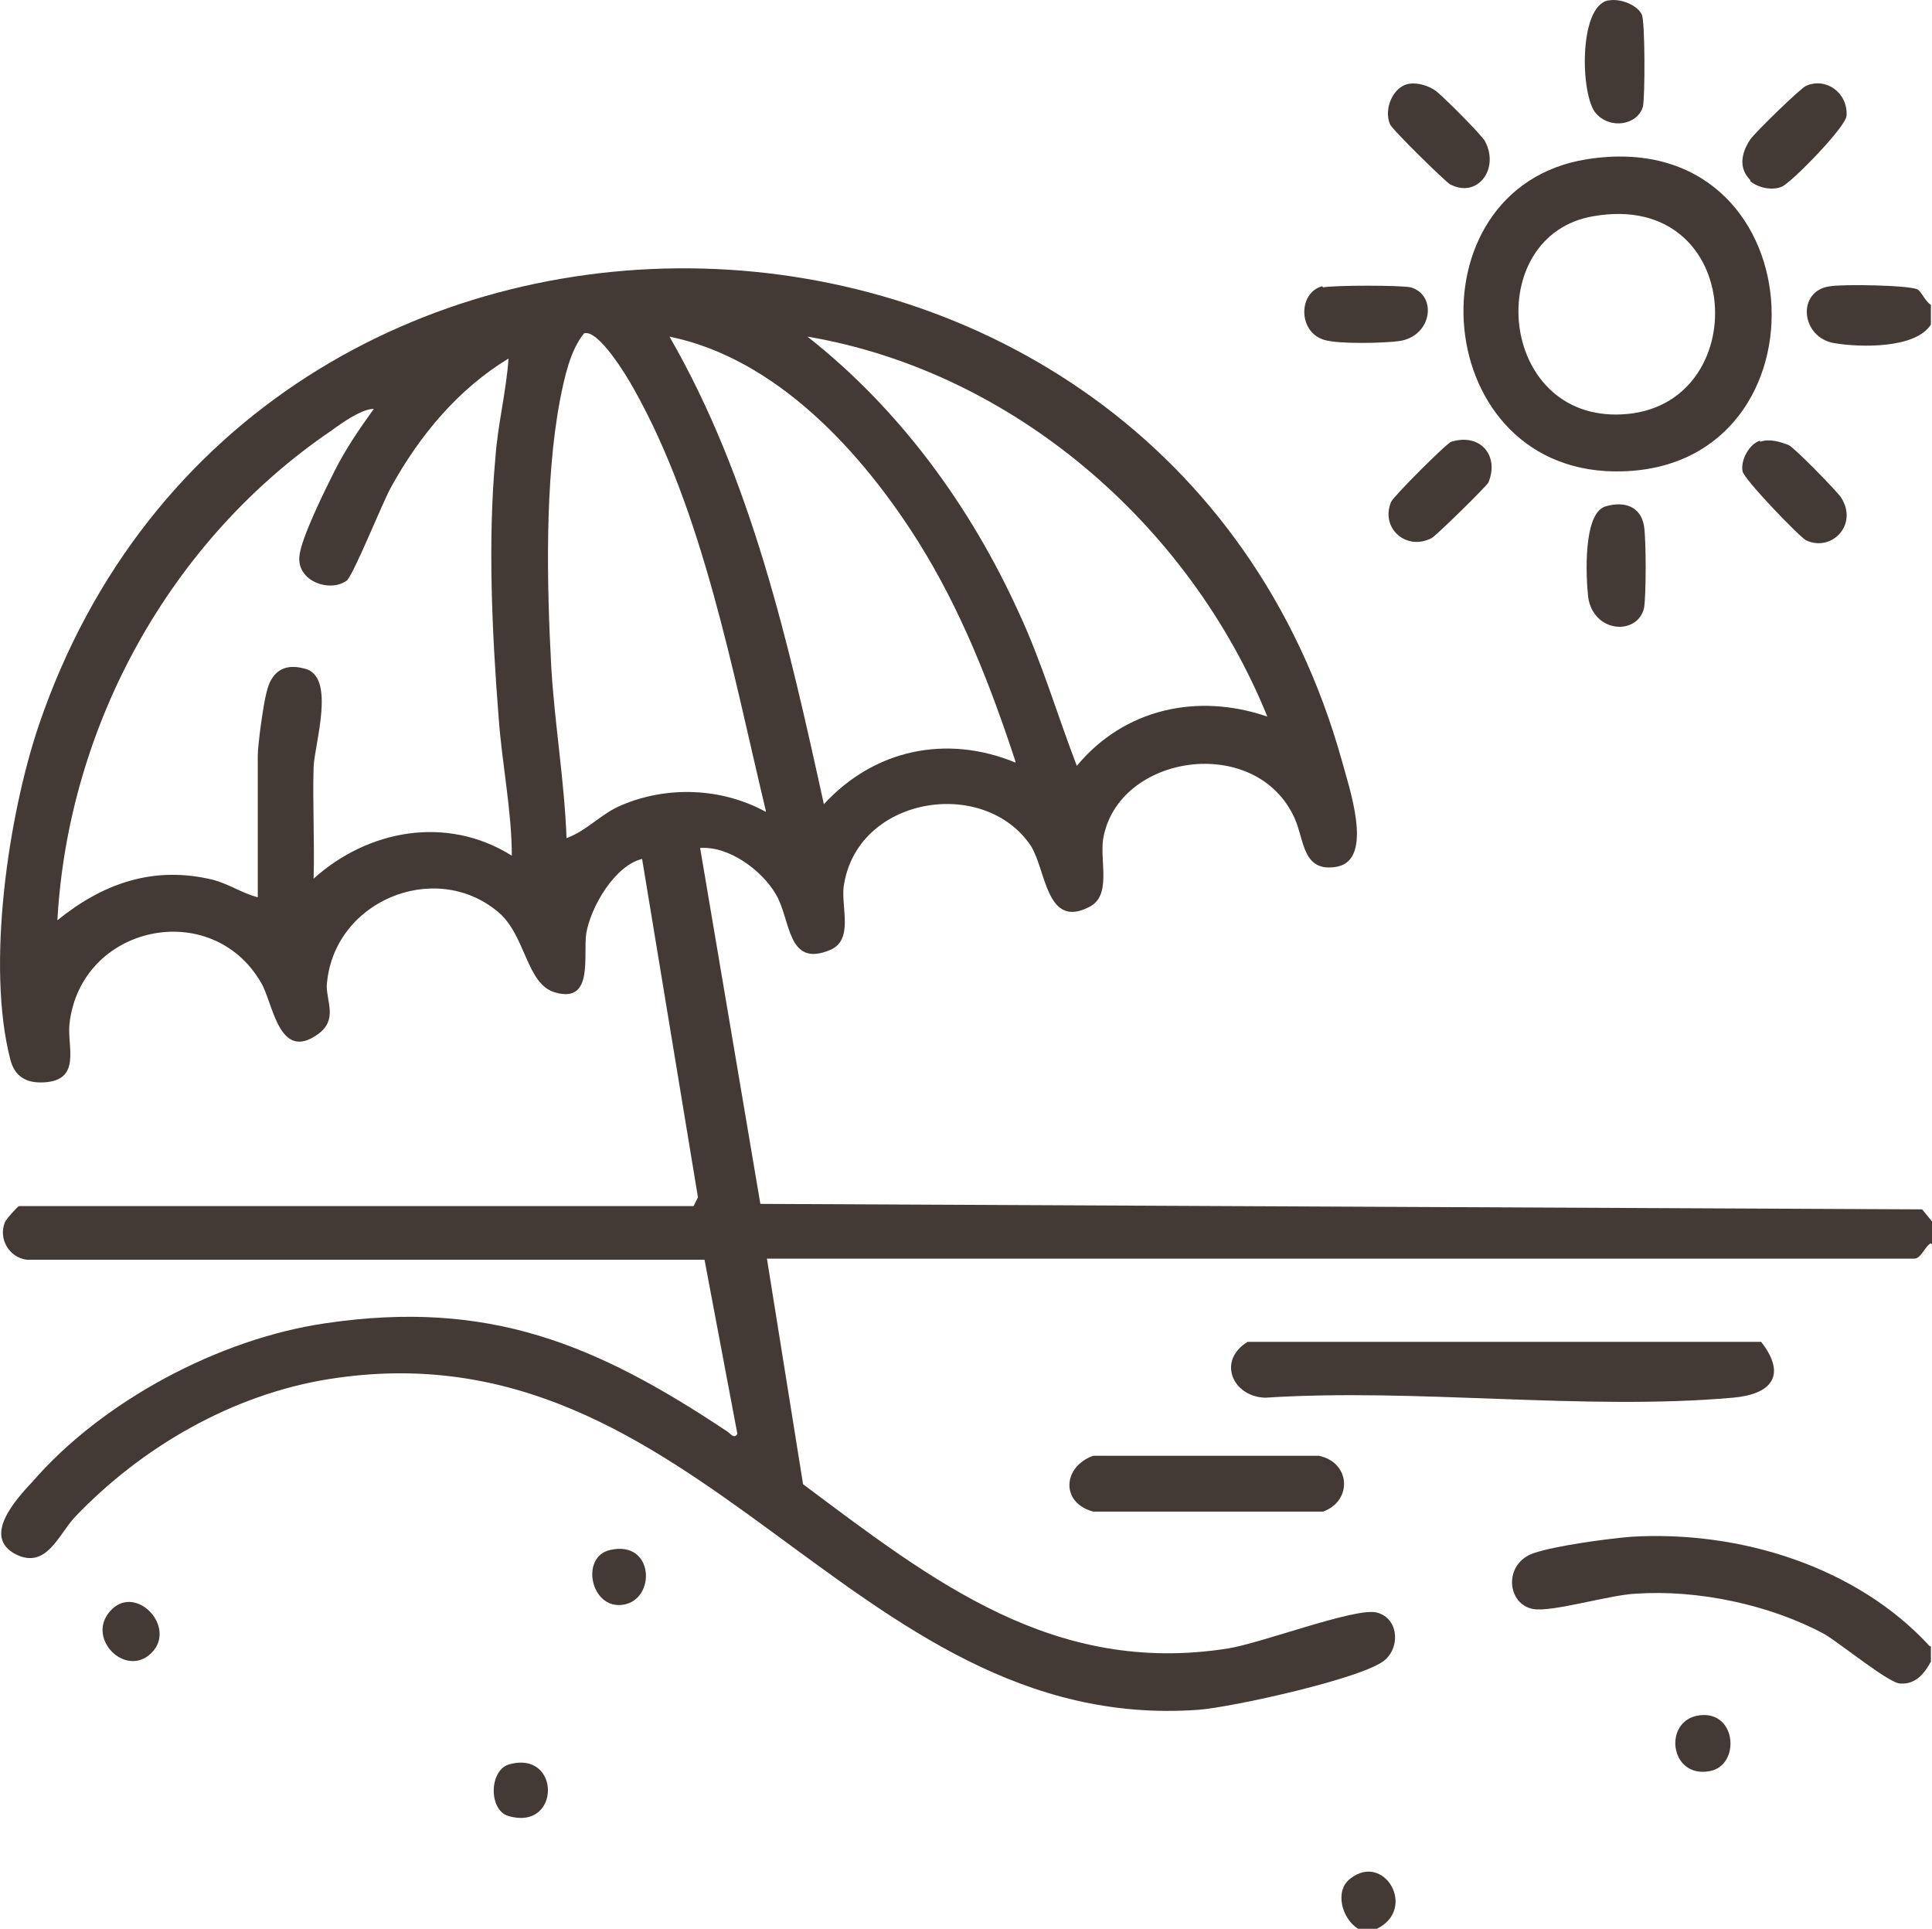
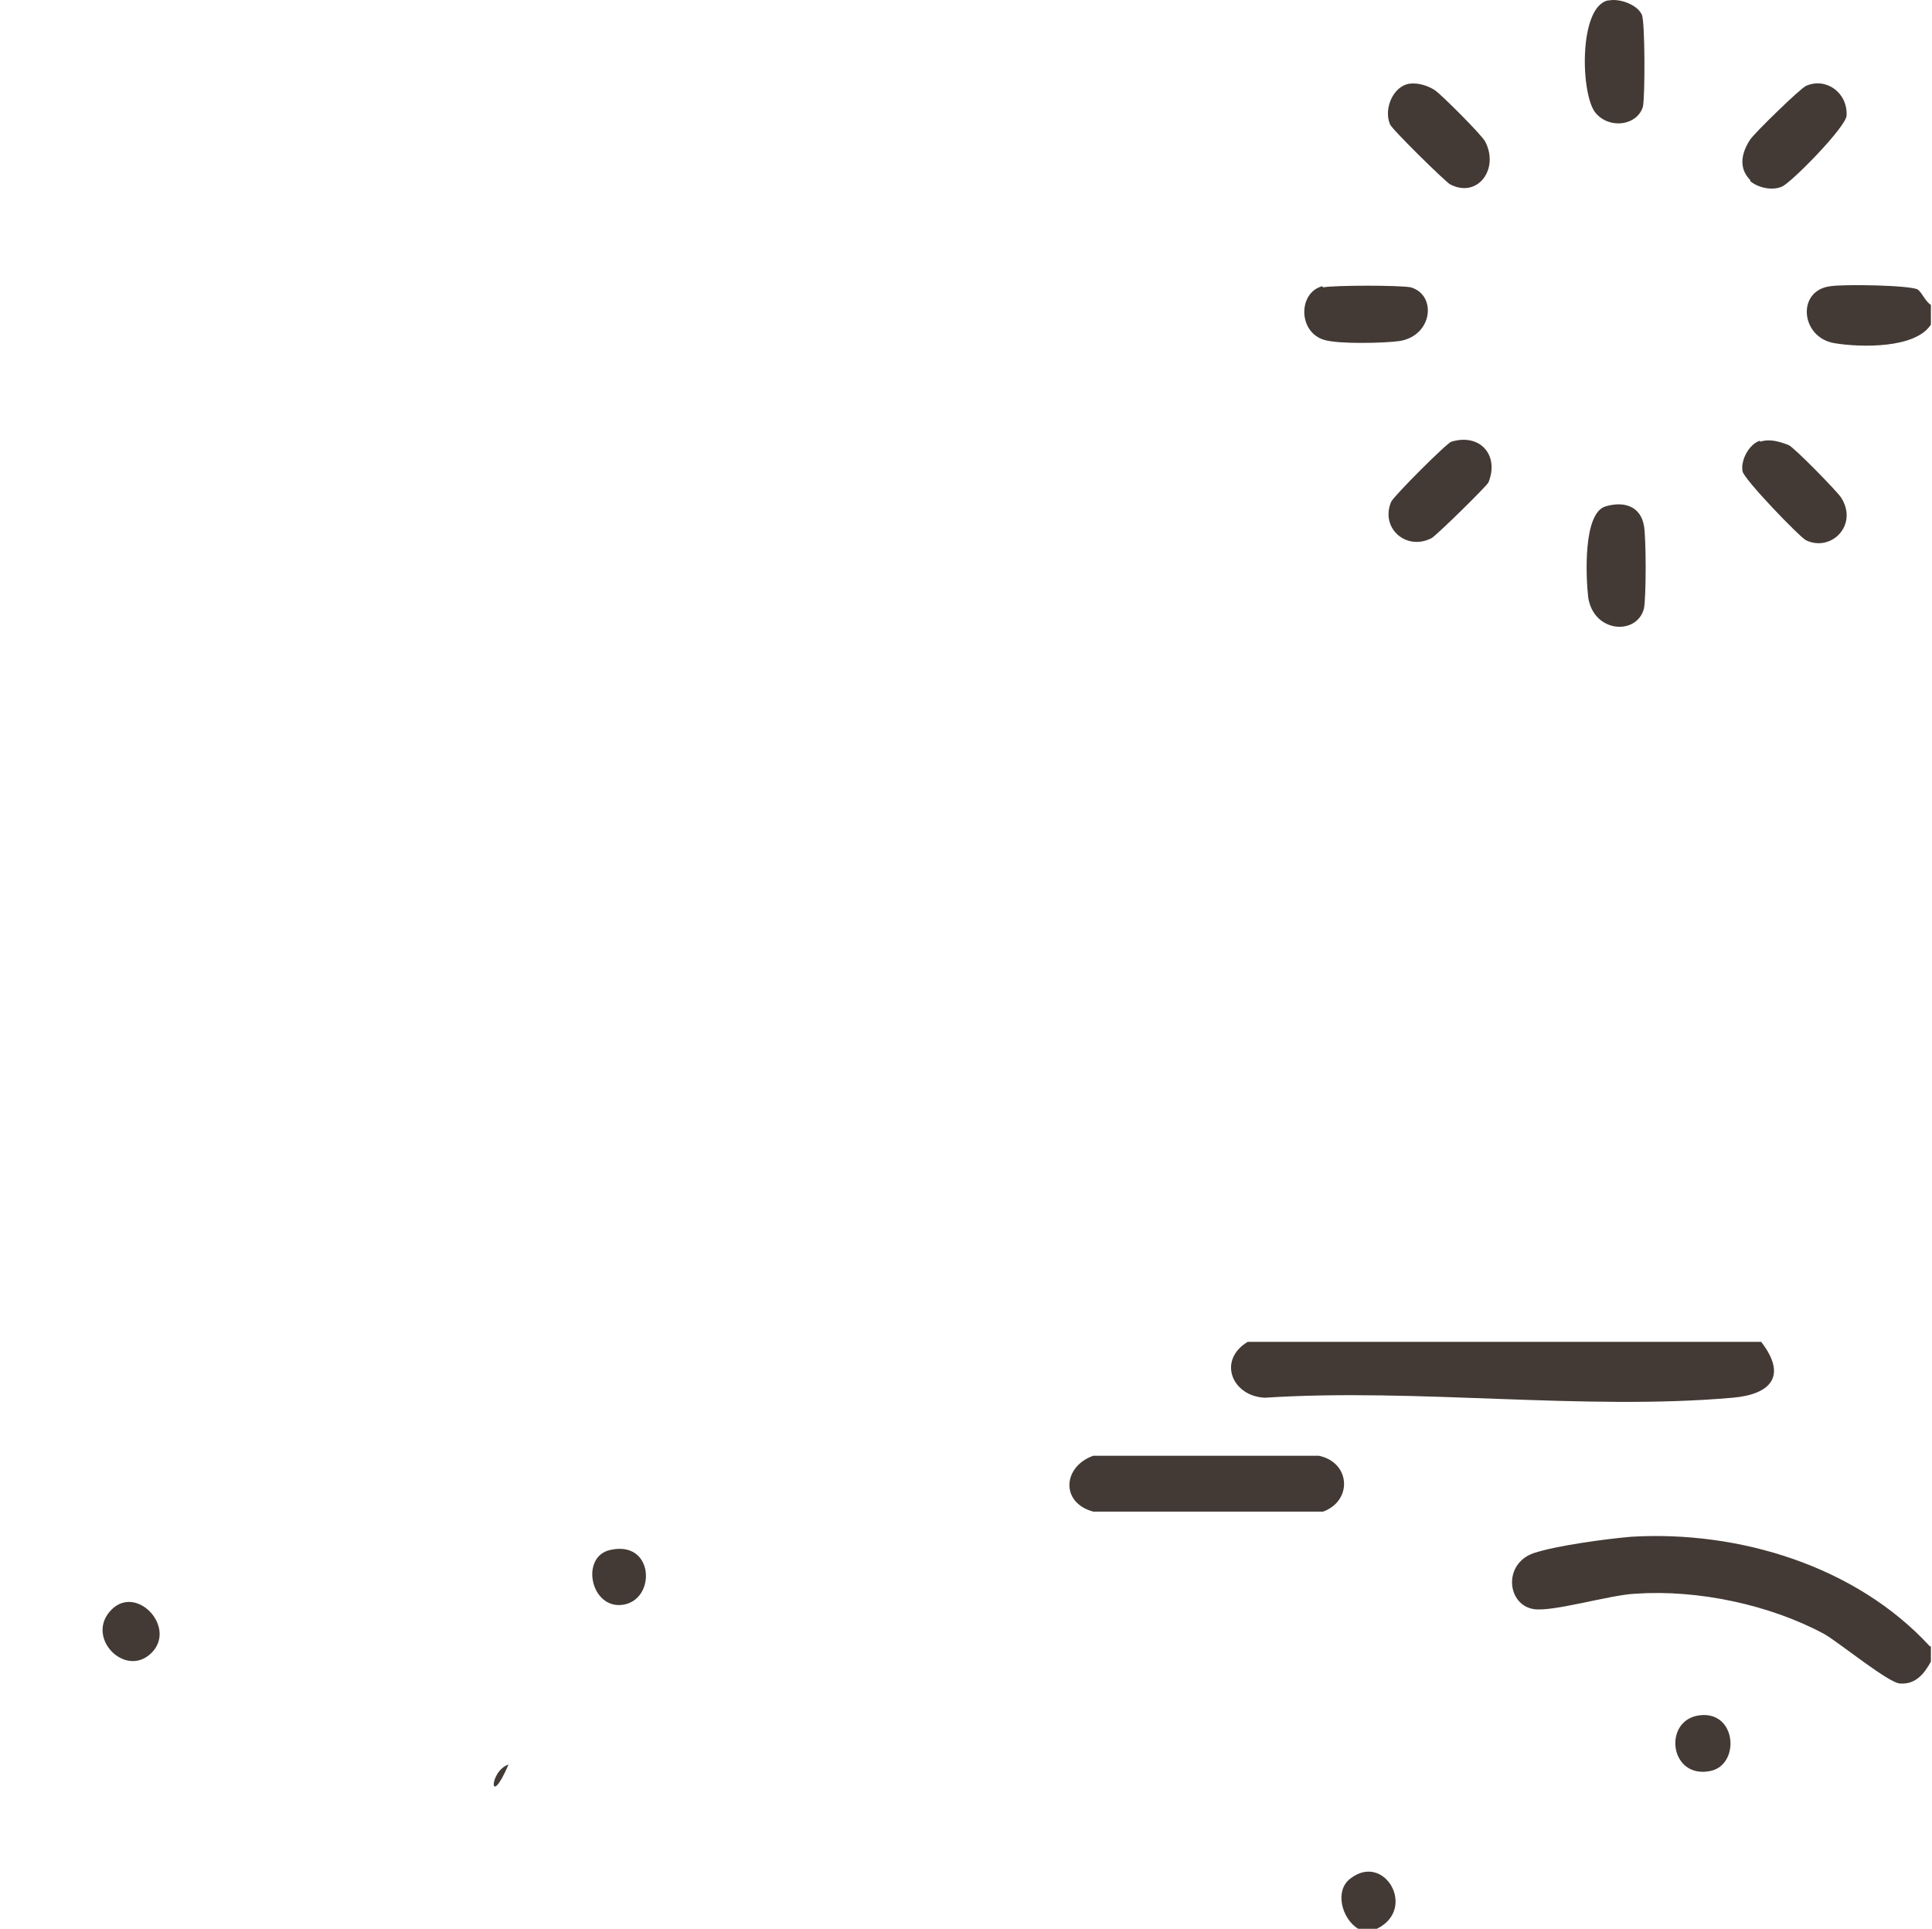
<svg xmlns="http://www.w3.org/2000/svg" viewBox="0 0 17.644 17.614" width="17.644" height="17.614" fill="none" customFrame="#000000">
  <g id="beach">
-     <path id="Vector 2" d="M17.634 11.354C17.584 11.374 17.544 11.494 17.484 11.494L7.004 11.494L7.334 13.554C8.524 14.444 9.624 15.304 11.214 15.054C11.524 15.004 12.364 14.684 12.564 14.724C12.764 14.764 12.794 15.024 12.654 15.154C12.474 15.324 11.234 15.594 10.944 15.614C7.754 15.844 6.394 12.054 3.004 12.594C2.124 12.734 1.294 13.214 0.684 13.854C0.534 14.014 0.424 14.334 0.144 14.194C-0.166 14.034 0.144 13.694 0.294 13.534C0.934 12.794 2.004 12.224 2.974 12.084C4.464 11.864 5.444 12.274 6.644 13.074C6.674 13.094 6.704 13.144 6.734 13.094L6.434 11.504L0.244 11.504C0.084 11.484 -0.016 11.314 0.044 11.164C0.054 11.134 0.164 11.014 0.174 11.014L6.334 11.014L6.374 10.934L5.864 7.844C5.614 7.904 5.394 8.284 5.354 8.524C5.324 8.724 5.424 9.164 5.074 9.064C4.804 8.994 4.804 8.534 4.544 8.324C3.964 7.844 3.034 8.234 2.984 9.004C2.984 9.154 3.084 9.314 2.904 9.444C2.544 9.704 2.494 9.154 2.384 8.974C1.934 8.194 0.734 8.444 0.634 9.354C0.614 9.564 0.744 9.864 0.404 9.884C0.244 9.894 0.134 9.834 0.094 9.674C-0.126 8.824 0.074 7.454 0.354 6.624C2.304 0.894 10.624 1.124 12.254 6.944C12.314 7.174 12.554 7.844 12.214 7.914C11.894 7.974 11.914 7.674 11.824 7.474C11.474 6.694 10.204 6.884 10.074 7.664C10.044 7.874 10.154 8.184 9.944 8.284C9.554 8.484 9.554 7.944 9.414 7.724C8.984 7.084 7.814 7.274 7.704 8.104C7.684 8.294 7.794 8.584 7.584 8.674C7.184 8.844 7.224 8.394 7.084 8.164C6.954 7.944 6.654 7.724 6.394 7.744L6.944 10.994L17.554 11.044L17.644 11.154L17.644 11.364L17.634 11.354ZM6.994 7.404C6.694 6.154 6.424 4.674 5.784 3.544C5.724 3.434 5.464 3.004 5.334 3.044C5.204 3.204 5.154 3.454 5.114 3.654C4.974 4.394 4.994 5.334 5.034 6.084C5.064 6.604 5.154 7.124 5.174 7.654C5.364 7.584 5.484 7.434 5.674 7.354C6.094 7.174 6.594 7.194 6.994 7.414L6.994 7.404ZM9.274 6.954C9.044 6.254 8.774 5.564 8.384 4.944C7.874 4.134 7.094 3.274 6.114 3.074C6.864 4.374 7.204 5.884 7.524 7.344C7.984 6.844 8.644 6.704 9.274 6.964L9.274 6.954ZM11.574 6.544C10.864 4.794 9.254 3.394 7.374 3.074C8.214 3.734 8.864 4.624 9.304 5.594C9.514 6.044 9.654 6.524 9.834 6.994C10.264 6.474 10.934 6.324 11.574 6.544ZM2.354 8.194L2.354 6.904C2.354 6.804 2.404 6.434 2.434 6.324C2.474 6.144 2.584 6.054 2.774 6.104C3.074 6.164 2.874 6.784 2.864 7.004C2.854 7.344 2.874 7.684 2.864 8.024C3.364 7.574 4.084 7.444 4.674 7.814C4.674 7.404 4.584 6.974 4.554 6.554C4.494 5.794 4.454 4.934 4.524 4.184C4.544 3.884 4.624 3.574 4.644 3.274C4.184 3.554 3.834 3.974 3.574 4.444C3.494 4.584 3.224 5.264 3.164 5.304C3.004 5.414 2.714 5.304 2.734 5.084C2.744 4.924 2.974 4.464 3.054 4.304C3.154 4.104 3.284 3.914 3.414 3.734C3.304 3.734 3.134 3.854 3.024 3.934C1.554 4.934 0.624 6.624 0.524 8.404C0.944 8.064 1.404 7.904 1.944 8.034C2.094 8.074 2.204 8.154 2.354 8.194L2.354 8.194Z" fill="rgb(67,58,53)" fill-rule="nonzero" />
    <path id="Vector 3" d="M17.634 15.034L17.634 15.174C17.574 15.284 17.494 15.384 17.354 15.374C17.254 15.374 16.814 15.014 16.664 14.924C16.164 14.654 15.504 14.514 14.934 14.554C14.704 14.564 14.174 14.724 14.004 14.694C13.764 14.654 13.724 14.284 14.004 14.184C14.214 14.114 14.664 14.054 14.894 14.034C15.884 13.974 16.954 14.304 17.624 15.034L17.634 15.034Z" fill="rgb(67,58,53)" fill-rule="nonzero" />
    <path id="Vector 4" d="M17.634 2.794L17.634 2.964C17.494 3.184 16.994 3.174 16.754 3.134C16.444 3.084 16.404 2.654 16.714 2.614C16.834 2.594 17.444 2.604 17.514 2.644C17.554 2.674 17.584 2.754 17.634 2.784L17.634 2.794Z" fill="rgb(67,58,53)" fill-rule="nonzero" />
    <path id="Vector 5" d="M12.574 17.614L12.404 17.614C12.254 17.524 12.184 17.264 12.334 17.154C12.644 16.914 12.944 17.434 12.574 17.614Z" fill="rgb(67,58,53)" fill-rule="nonzero" />
-     <path id="Vector 6" d="M14.494 1.454C16.594 1.124 16.764 4.244 14.824 4.304C13.044 4.364 12.844 1.714 14.494 1.454ZM14.554 1.974C13.534 2.144 13.674 3.844 14.814 3.784C16.024 3.724 15.944 1.734 14.554 1.974L14.554 1.974Z" fill="rgb(67,58,53)" fill-rule="nonzero" />
    <path id="Vector 7" d="M11.394 12.254L16.084 12.254C16.324 12.564 16.174 12.734 15.824 12.764C14.464 12.884 12.934 12.674 11.554 12.764C11.254 12.754 11.114 12.424 11.394 12.254Z" fill="rgb(67,58,53)" fill-rule="nonzero" />
    <path id="Vector 8" d="M9.984 13.294L12.044 13.294C12.334 13.354 12.354 13.704 12.084 13.804L9.984 13.804C9.684 13.724 9.704 13.394 9.984 13.294L9.984 13.294Z" fill="rgb(67,58,53)" fill-rule="nonzero" />
    <path id="Vector 9" d="M15.984 1.644C15.874 1.534 15.904 1.394 15.984 1.274C16.024 1.214 16.444 0.804 16.494 0.784C16.674 0.704 16.874 0.844 16.864 1.054C16.864 1.154 16.364 1.664 16.274 1.704C16.184 1.744 16.054 1.714 15.984 1.654L15.984 1.644Z" fill="rgb(67,58,53)" fill-rule="nonzero" />
    <path id="Vector 10" d="M14.694 0.004C14.794 -0.016 14.954 0.044 14.994 0.134C15.024 0.194 15.024 0.884 15.004 0.974C14.954 1.144 14.704 1.184 14.574 1.034C14.434 0.874 14.414 0.064 14.684 0.004L14.694 0.004Z" fill="rgb(67,58,53)" fill-rule="nonzero" />
    <path id="Vector 11" d="M12.084 2.624C12.194 2.604 12.784 2.604 12.884 2.624C13.124 2.694 13.084 3.064 12.784 3.114C12.644 3.134 12.224 3.144 12.094 3.104C11.854 3.034 11.854 2.674 12.074 2.614L12.084 2.624Z" fill="rgb(67,58,53)" fill-rule="nonzero" />
    <path id="Vector 12" d="M16.074 4.034C16.164 4.004 16.254 4.034 16.334 4.064C16.384 4.084 16.784 4.494 16.814 4.544C16.974 4.794 16.724 5.044 16.494 4.934C16.434 4.904 15.924 4.374 15.914 4.304C15.894 4.204 15.974 4.054 16.074 4.024L16.074 4.034Z" fill="rgb(67,58,53)" fill-rule="nonzero" />
    <path id="Vector 13" d="M12.874 0.764C12.954 0.754 13.044 0.784 13.104 0.824C13.154 0.854 13.544 1.244 13.564 1.294C13.694 1.544 13.494 1.814 13.244 1.684C13.204 1.664 12.704 1.174 12.694 1.134C12.634 0.994 12.724 0.784 12.874 0.764L12.874 0.764Z" fill="rgb(67,58,53)" fill-rule="nonzero" />
    <path id="Vector 14" d="M14.664 4.624C14.834 4.574 14.984 4.624 15.014 4.804C15.034 4.924 15.034 5.444 15.014 5.554C14.954 5.804 14.554 5.784 14.504 5.454C14.484 5.274 14.454 4.684 14.664 4.624Z" fill="rgb(67,58,53)" fill-rule="nonzero" />
    <path id="Vector 15" d="M13.254 4.034C13.514 3.954 13.694 4.154 13.594 4.404C13.584 4.434 13.114 4.894 13.074 4.914C12.844 5.034 12.604 4.824 12.704 4.584C12.724 4.534 13.214 4.044 13.254 4.034L13.254 4.034Z" fill="rgb(67,58,53)" fill-rule="nonzero" />
    <path id="Vector 16" d="M15.524 15.664C15.864 15.624 15.894 16.124 15.614 16.174C15.244 16.244 15.184 15.704 15.524 15.664Z" fill="rgb(67,58,53)" fill-rule="nonzero" />
    <path id="Vector 17" d="M5.574 14.154C5.974 14.064 5.994 14.604 5.694 14.654C5.394 14.704 5.294 14.214 5.574 14.154Z" fill="rgb(67,58,53)" fill-rule="nonzero" />
    <path id="Vector 18" d="M1.384 15.094C1.144 15.334 0.764 14.944 1.024 14.694C1.254 14.474 1.614 14.864 1.384 15.094Z" fill="rgb(67,58,53)" fill-rule="nonzero" />
-     <path id="Vector 19" d="M4.644 16.114C5.124 15.974 5.124 16.724 4.644 16.584C4.464 16.534 4.464 16.174 4.644 16.114Z" fill="rgb(67,58,53)" fill-rule="nonzero" />
+     <path id="Vector 19" d="M4.644 16.114C4.464 16.534 4.464 16.174 4.644 16.114Z" fill="rgb(67,58,53)" fill-rule="nonzero" />
  </g>
</svg>